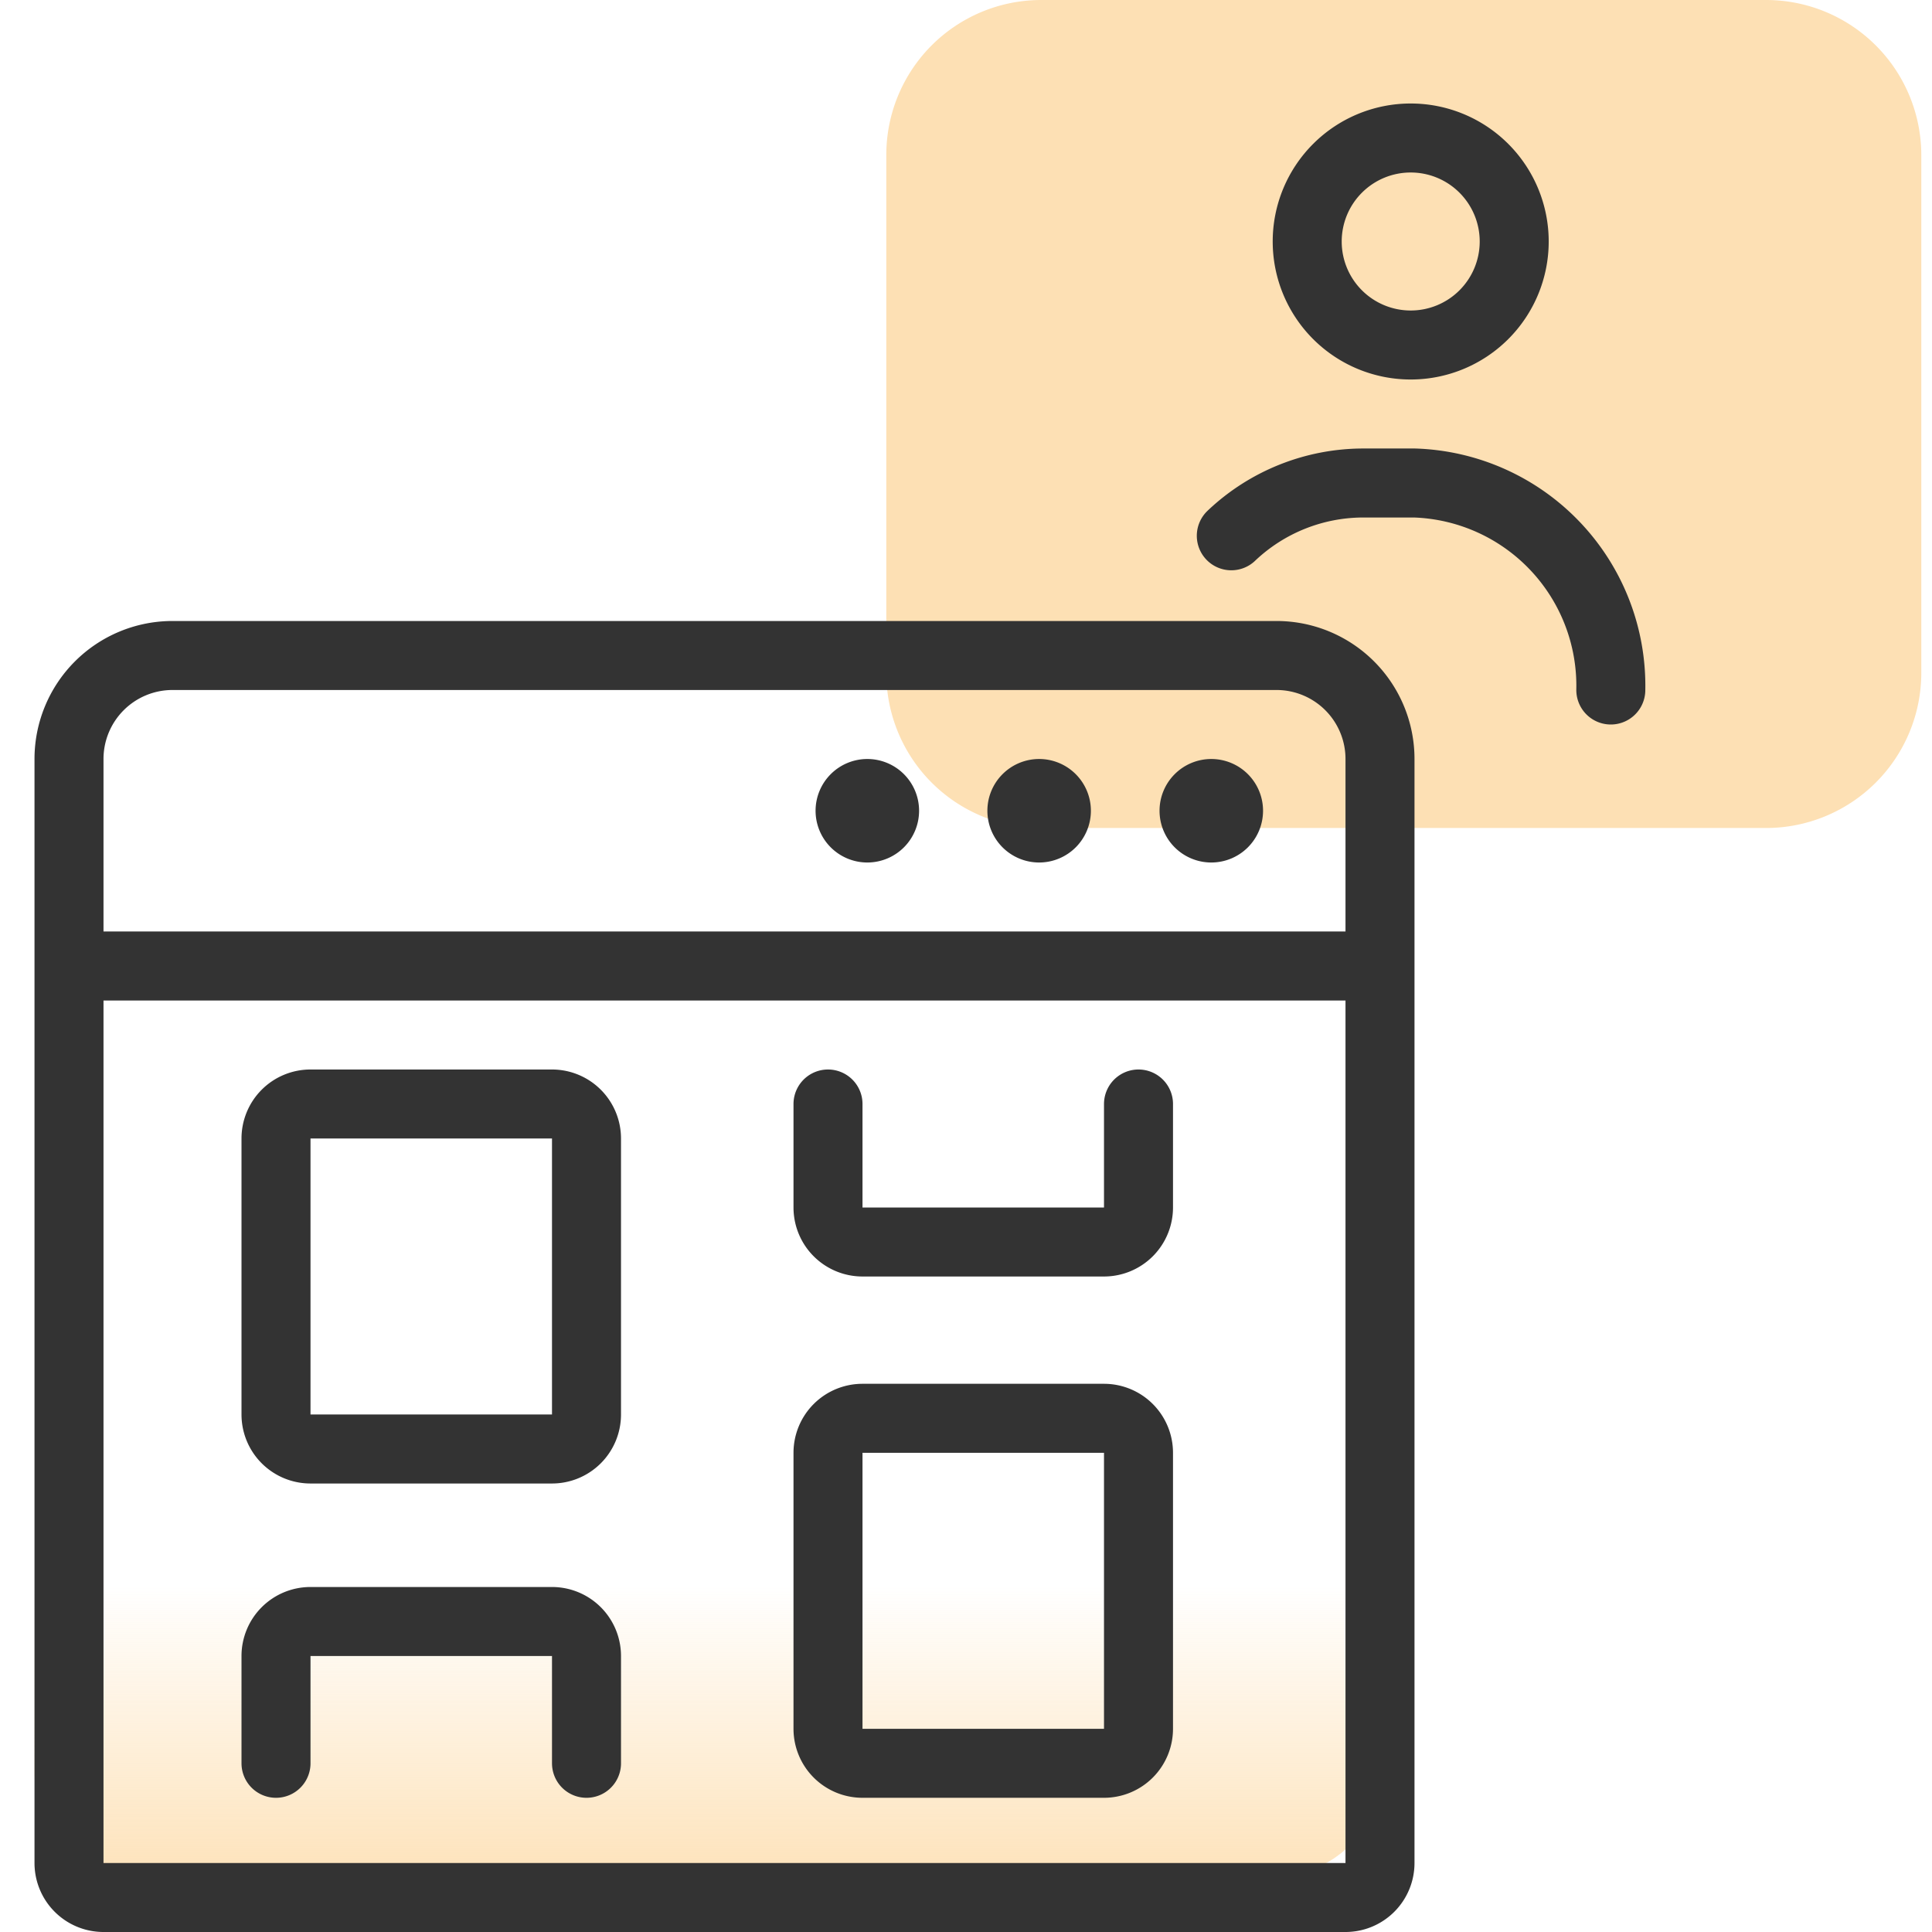
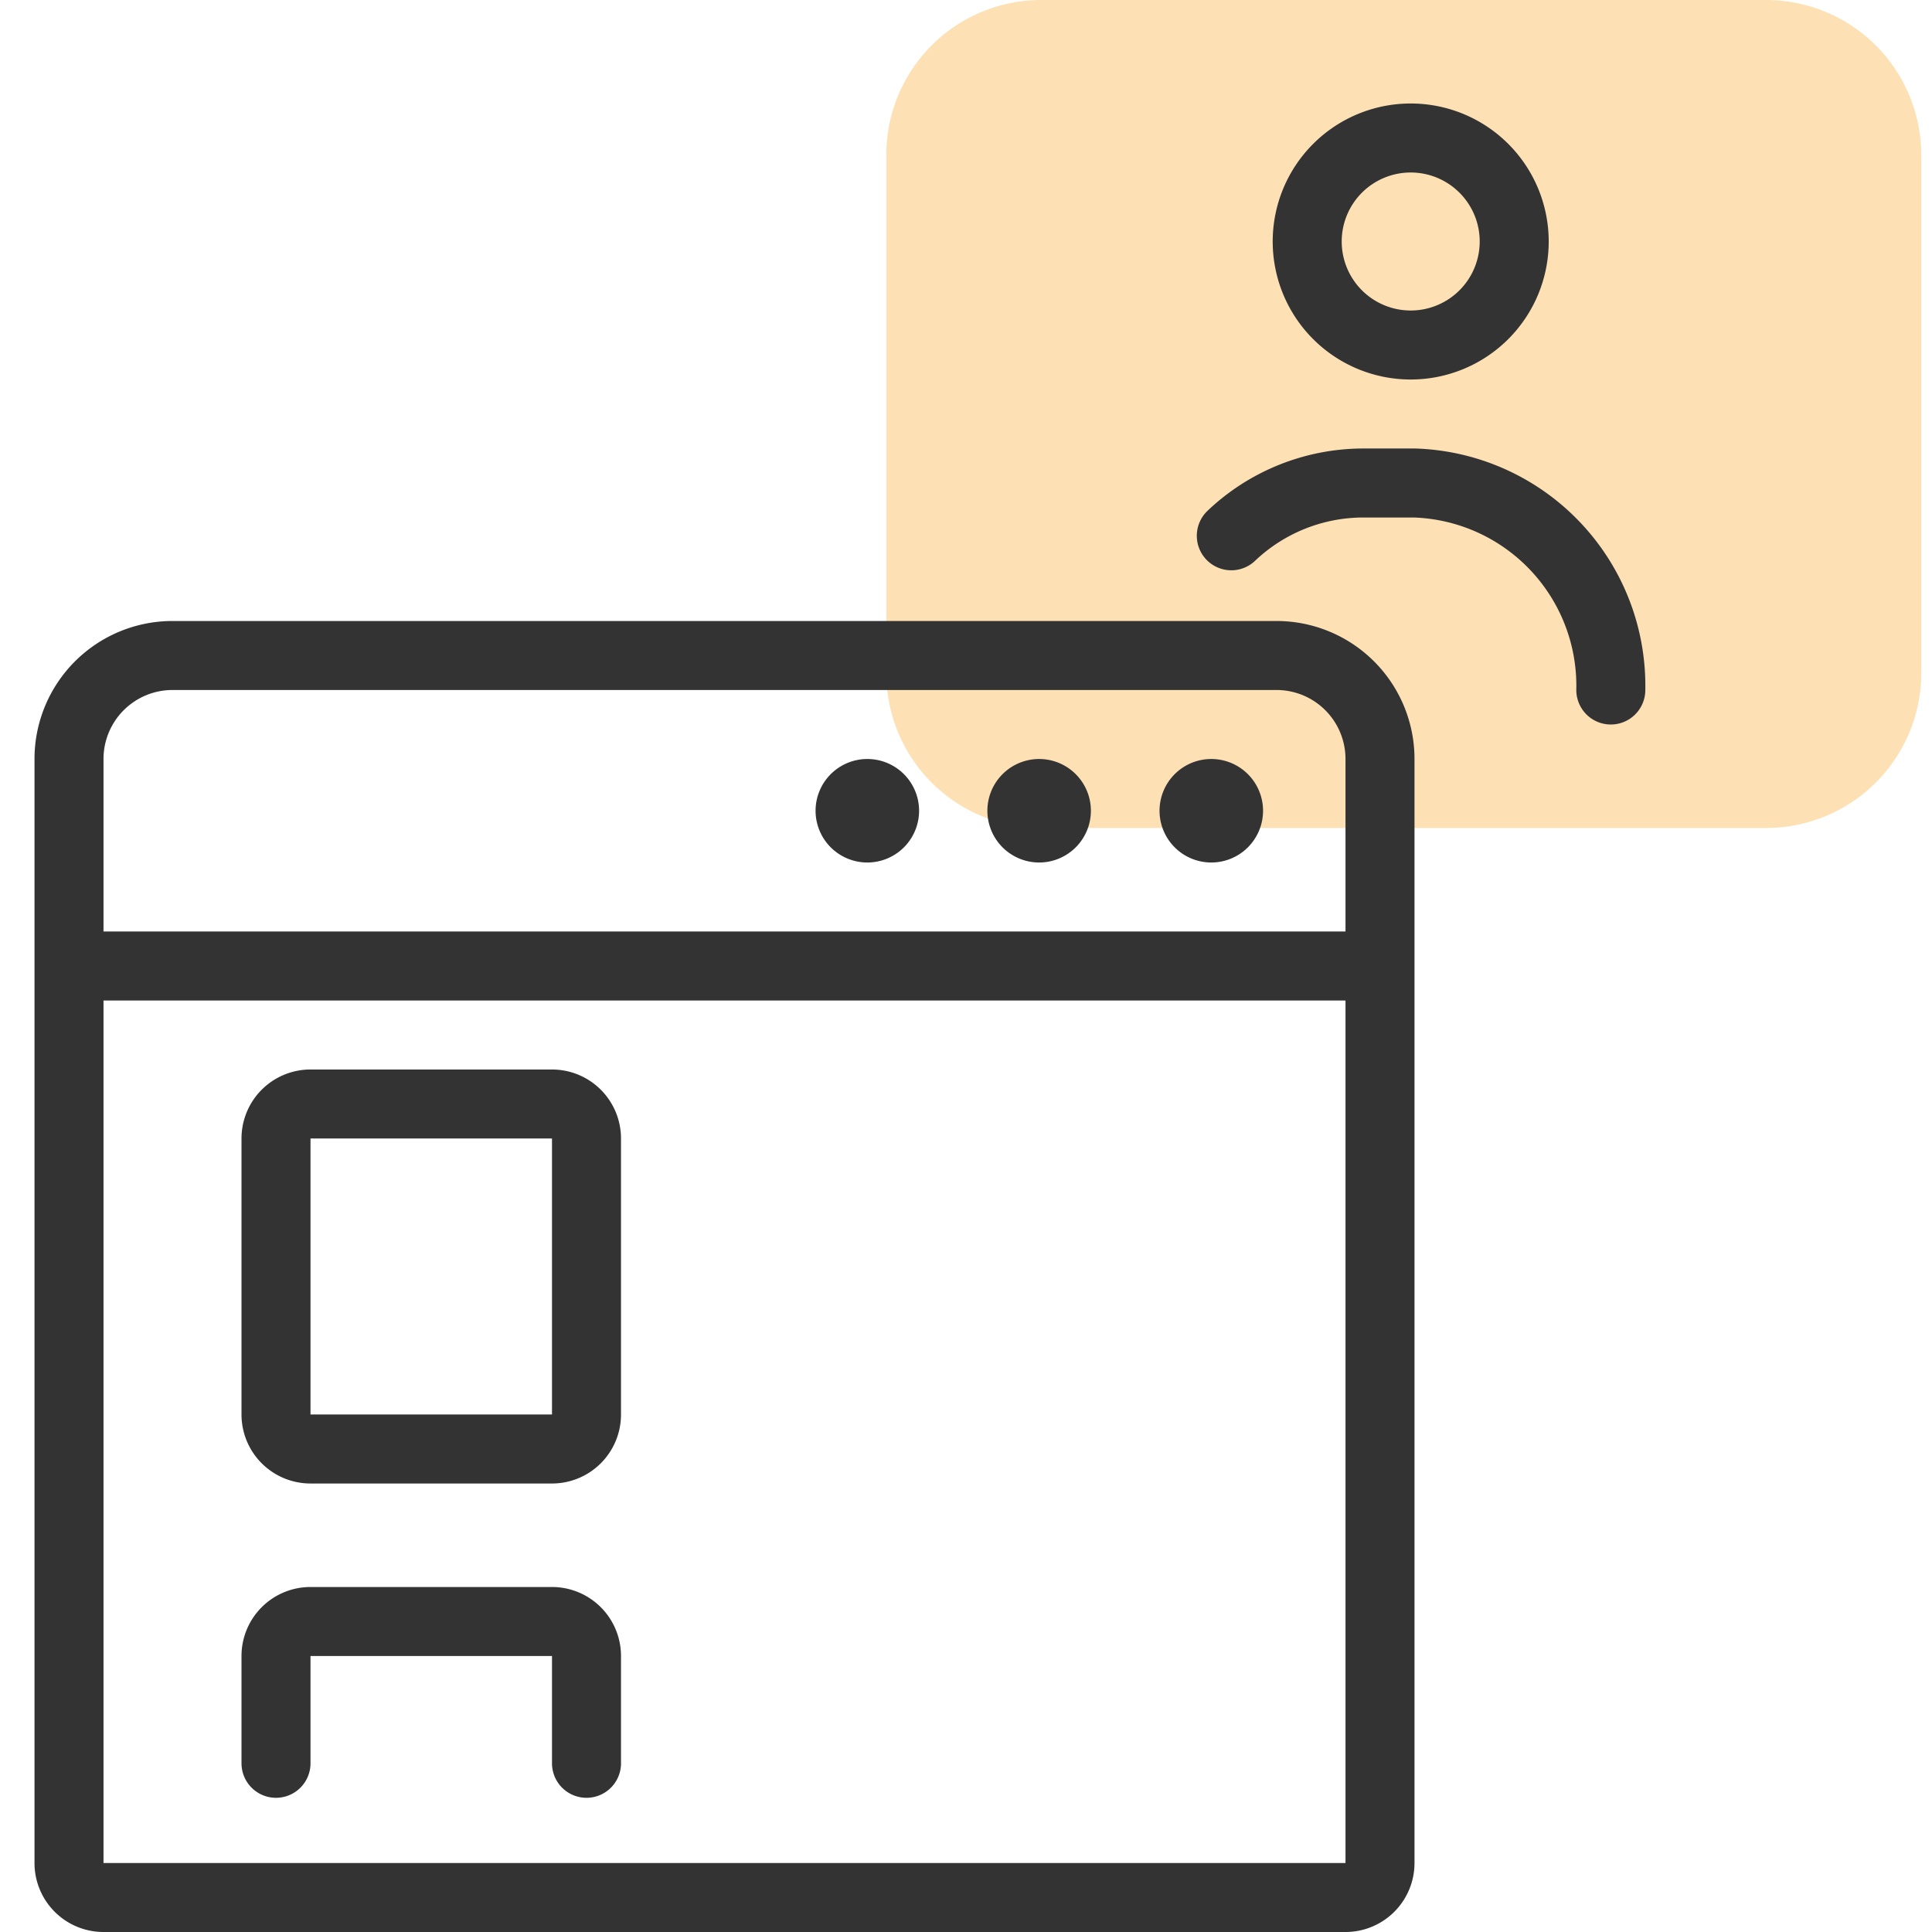
<svg xmlns="http://www.w3.org/2000/svg" id="Layer_1" data-name="Layer 1" viewBox="0 0 56 56">
  <defs>
    <style>.cls-1{fill:#fde0b4;}.cls-2,.cls-3{fill:none;stroke:#333;stroke-width:2px;}.cls-3{stroke-linecap:round;stroke-linejoin:round;}.cls-4{fill:url(#linear-gradient);}.cls-5{fill:#333;}</style>
    <linearGradient id="linear-gradient" x1="20.5" y1="2.79" x2="20.5" y2="12.05" gradientTransform="matrix(1, 0, 0, -1, 0, 58)" gradientUnits="userSpaceOnUse">
      <stop offset="0" stop-color="#fde0b4" />
      <stop offset="1" stop-color="#fde0b4" stop-opacity="0" />
    </linearGradient>
  </defs>
  <path class="cls-1" d="M55.69,19.5V4.5A4.5,4.5,0,0,0,51.19,0h-21a4.49,4.49,0,0,0-4.5,4.5v15a4.49,4.49,0,0,0,4.5,4.5h21A4.5,4.5,0,0,0,55.69,19.5Z" />
  <path class="cls-2" d="M40.89,4h0a3,3,0,0,0-3,3h0a3,3,0,0,0,3,3h0a3,3,0,0,0,3-3h0A3,3,0,0,0,40.89,4Z" />
  <path class="cls-3" d="M46.69,20A5.88,5.88,0,0,0,41,14H39.51a5.56,5.56,0,0,0-3.82,1.53" />
-   <path class="cls-4" d="M4,19H37a3,3,0,0,1,3,3V51.37a3,3,0,0,1-3,3H4a3,3,0,0,1-3-3V22A3,3,0,0,1,4,19Z" />
  <path class="cls-5" d="M25.14,22h0a1.5,1.5,0,0,1,1.5,1.5h0a1.5,1.5,0,0,1-1.5,1.5h0a1.5,1.5,0,0,1-1.5-1.5h0A1.5,1.5,0,0,1,25.14,22Z" />
  <path class="cls-5" d="M35.11,22h0a1.5,1.5,0,0,1,1.5,1.5h0a1.5,1.5,0,0,1-1.5,1.5h0a1.5,1.5,0,0,1-1.5-1.5h0A1.5,1.5,0,0,1,35.11,22Z" />
  <path class="cls-5" d="M30.12,22h0a1.5,1.5,0,0,1,1.5,1.5h0a1.5,1.5,0,0,1-1.5,1.5h0a1.5,1.5,0,0,1-1.5-1.5h0A1.5,1.5,0,0,1,30.12,22Z" />
  <path class="cls-5" d="M37,18H5v2H37Zm4,10V22H39v6ZM1,22v6H3V22Zm39,5H2v2H40Zm1,27V28H39V54ZM1,28V54H3V28ZM39,54H3v2H39ZM1,54a2,2,0,0,0,2,2V54H1ZM5,18a4,4,0,0,0-4,4H3a2,2,0,0,1,2-2Zm32,2a2,2,0,0,1,2,2h2a4,4,0,0,0-4-4Zm2,34h0v2a2,2,0,0,0,2-2Z" />
  <path class="cls-3" d="M9,32h7a1,1,0,0,1,1,1v8a1,1,0,0,1-1,1H9a1,1,0,0,1-1-1V33A1,1,0,0,1,9,32Z" />
-   <path class="cls-3" d="M32,51.11H25a1,1,0,0,1-1-1v-8a1,1,0,0,1,1-1h7a1,1,0,0,1,1,1v8A1,1,0,0,1,32,51.11Z" />
  <path class="cls-3" d="M17,51.11V48a1,1,0,0,0-1-1H9a1,1,0,0,0-1,1v3.11" />
-   <path class="cls-3" d="M24,32v3a1,1,0,0,0,1,1h7a1,1,0,0,0,1-1V32" />
</svg>